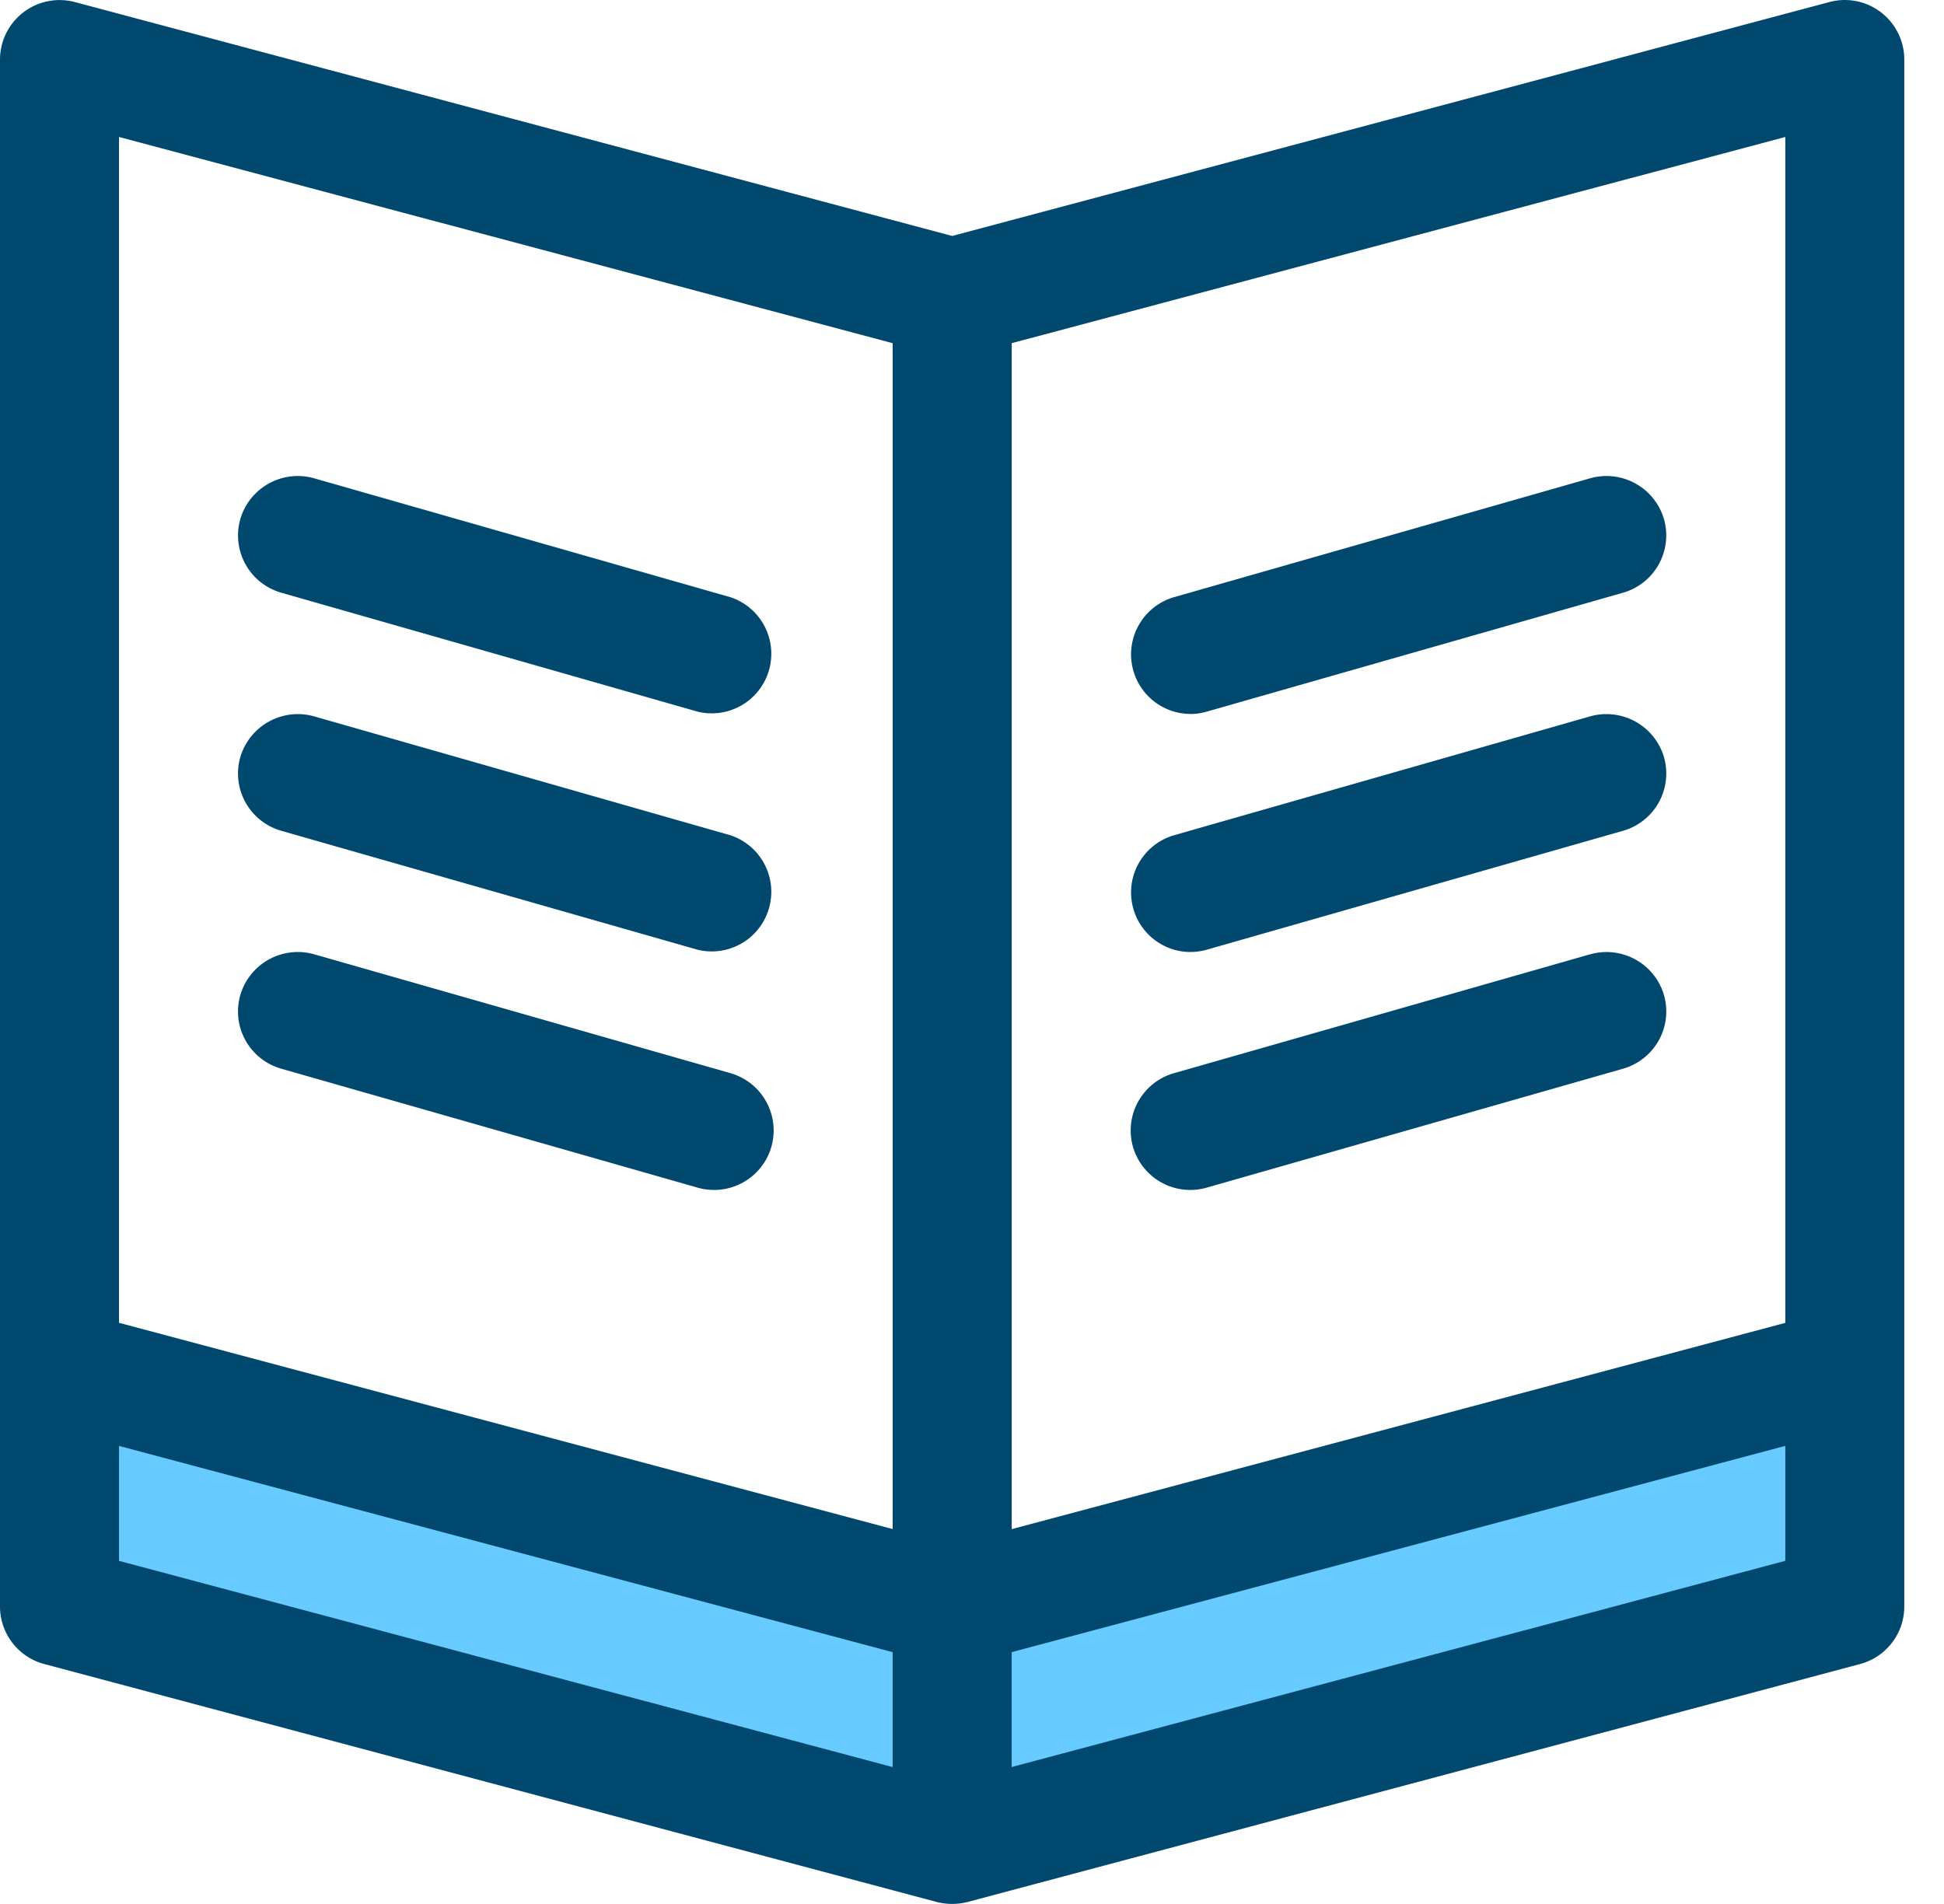
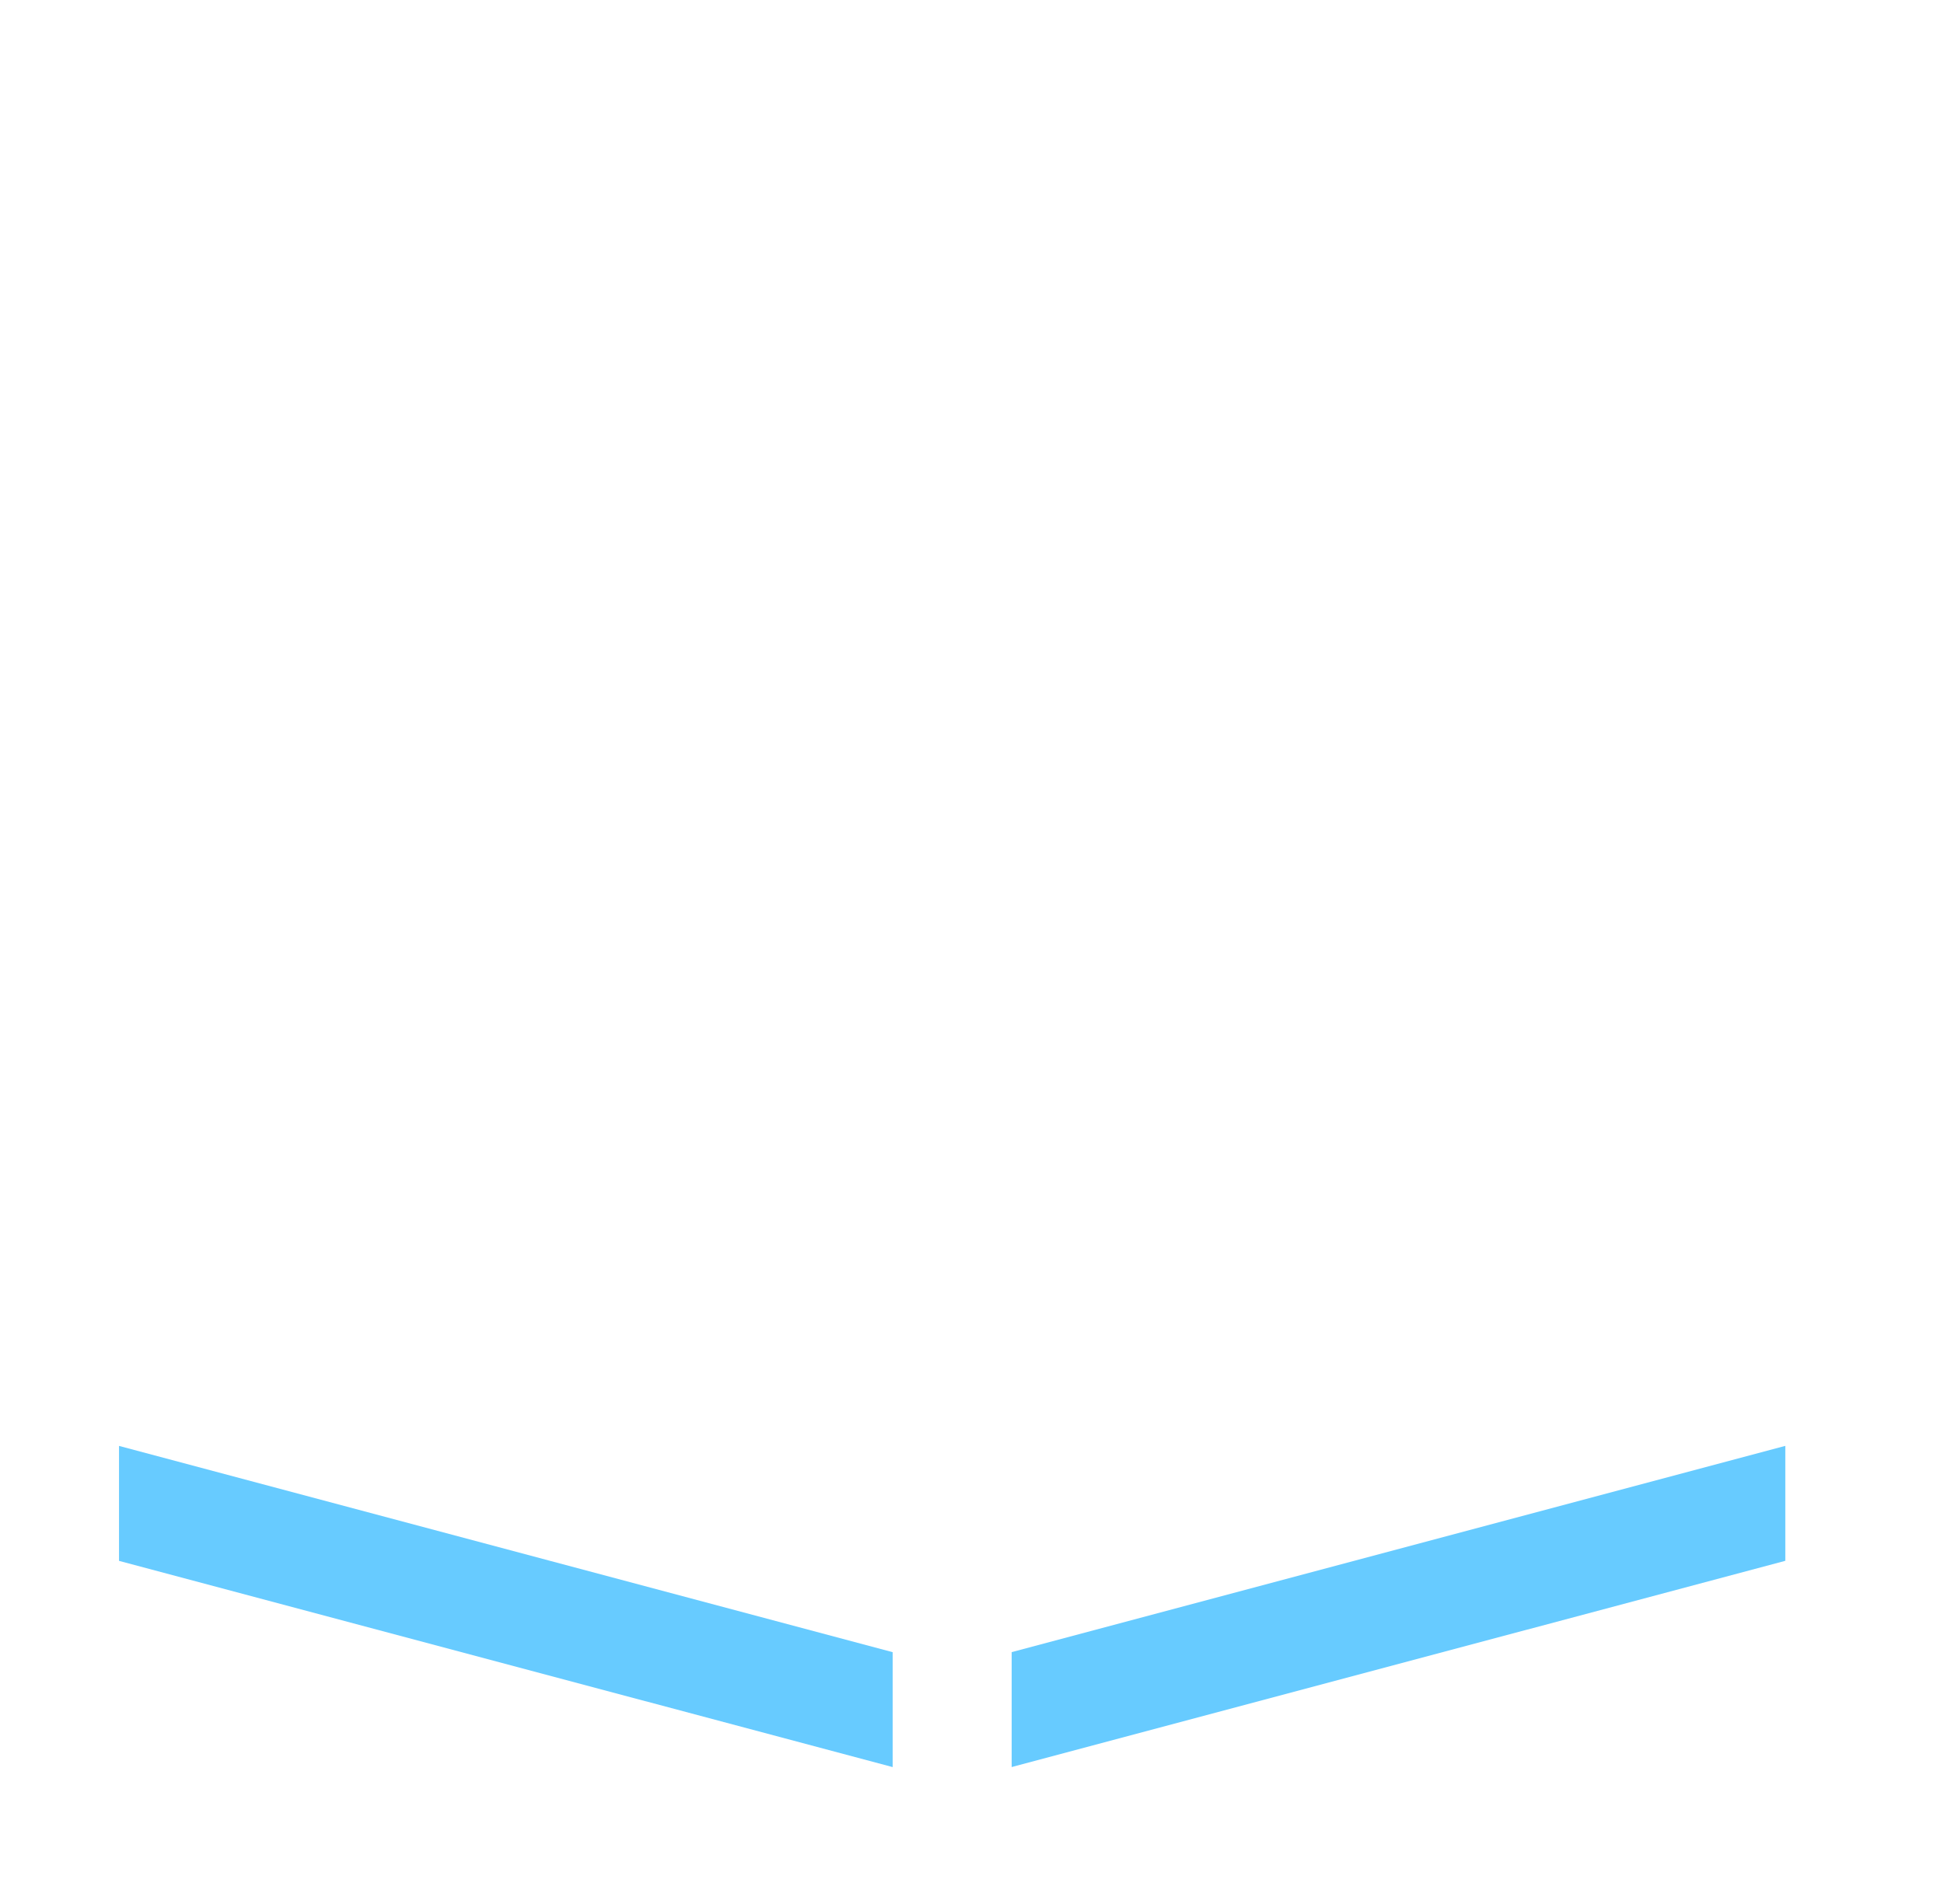
<svg xmlns="http://www.w3.org/2000/svg" width="49" height="48" viewBox="0 0 49 48" version="1.1">
  <g id="Icons-medium" stroke="none" stroke-width="1" fill="none" fill-rule="evenodd">
    <g id="bookopened" fill-rule="nonzero">
      <g id="book-opened">
-         <path d="M18.412 27.055l-10.5-2.999a1.51 1.51 0 00-1.855 1.031 1.5 1.5 0 001.031 1.855l10.5 3a1.503 1.503 0 001.855-1.031 1.503 1.503 0 00-1.031-1.856zm0-5.997l-10.5-3a1.512 1.512 0 00-1.855 1.031 1.502 1.502 0 001.031 1.855l10.5 3a1.502 1.502 0 00.824-2.886zM7.088 14.942l10.5 3a1.502 1.502 0 00.824-2.886l-10.5-3a1.51 1.51 0 00-1.855 1.032 1.502 1.502 0 001.031 1.854zm32.999 9.114l-10.499 3a1.503 1.503 0 00-1.031 1.854 1.503 1.503 0 001.855 1.032l10.499-3a1.501 1.501 0 001.031-1.855 1.51 1.51 0 00-1.855-1.03zM29.998 24c.139 0 .276-.018.414-.056l10.499-3a1.502 1.502 0 001.031-1.855 1.512 1.512 0 00-1.855-1.031l-10.499 3a1.502 1.502 0 00.41 2.943zm0-6c.139 0 .276-.02.414-.058l10.499-3a1.502 1.502 0 001.031-1.854 1.51 1.51 0 00-1.855-1.032l-10.499 3a1.502 1.502 0 00.41 2.943z" id="Path" fill="#00486E" />
-         <path d="M47.413.311a1.499 1.499 0 00-1.3-.26L24 5.949 1.887.052A1.502 1.502 0 000 1.5v39c0 .68.457 1.274 1.113 1.45l22.5 6a1.574 1.574 0 00.774 0l22.5-6a1.501 1.501 0 001.112-1.45v-39c0-.465-.217-.904-.586-1.189zM45 33.35l-19.499 5.2V8.651L45 3.453v29.896zM3 3.453l19.5 5.199v29.896L3 33.348V3.454z" id="Shape" fill="#00486E" />
        <path id="Path" fill="#67CBFF" d="M3 36.452l19.5 5.2v2.897L3 39.35zm22.5 8.096v-2.897l19.5-5.2v2.897z" />
      </g>
    </g>
  </g>
</svg>